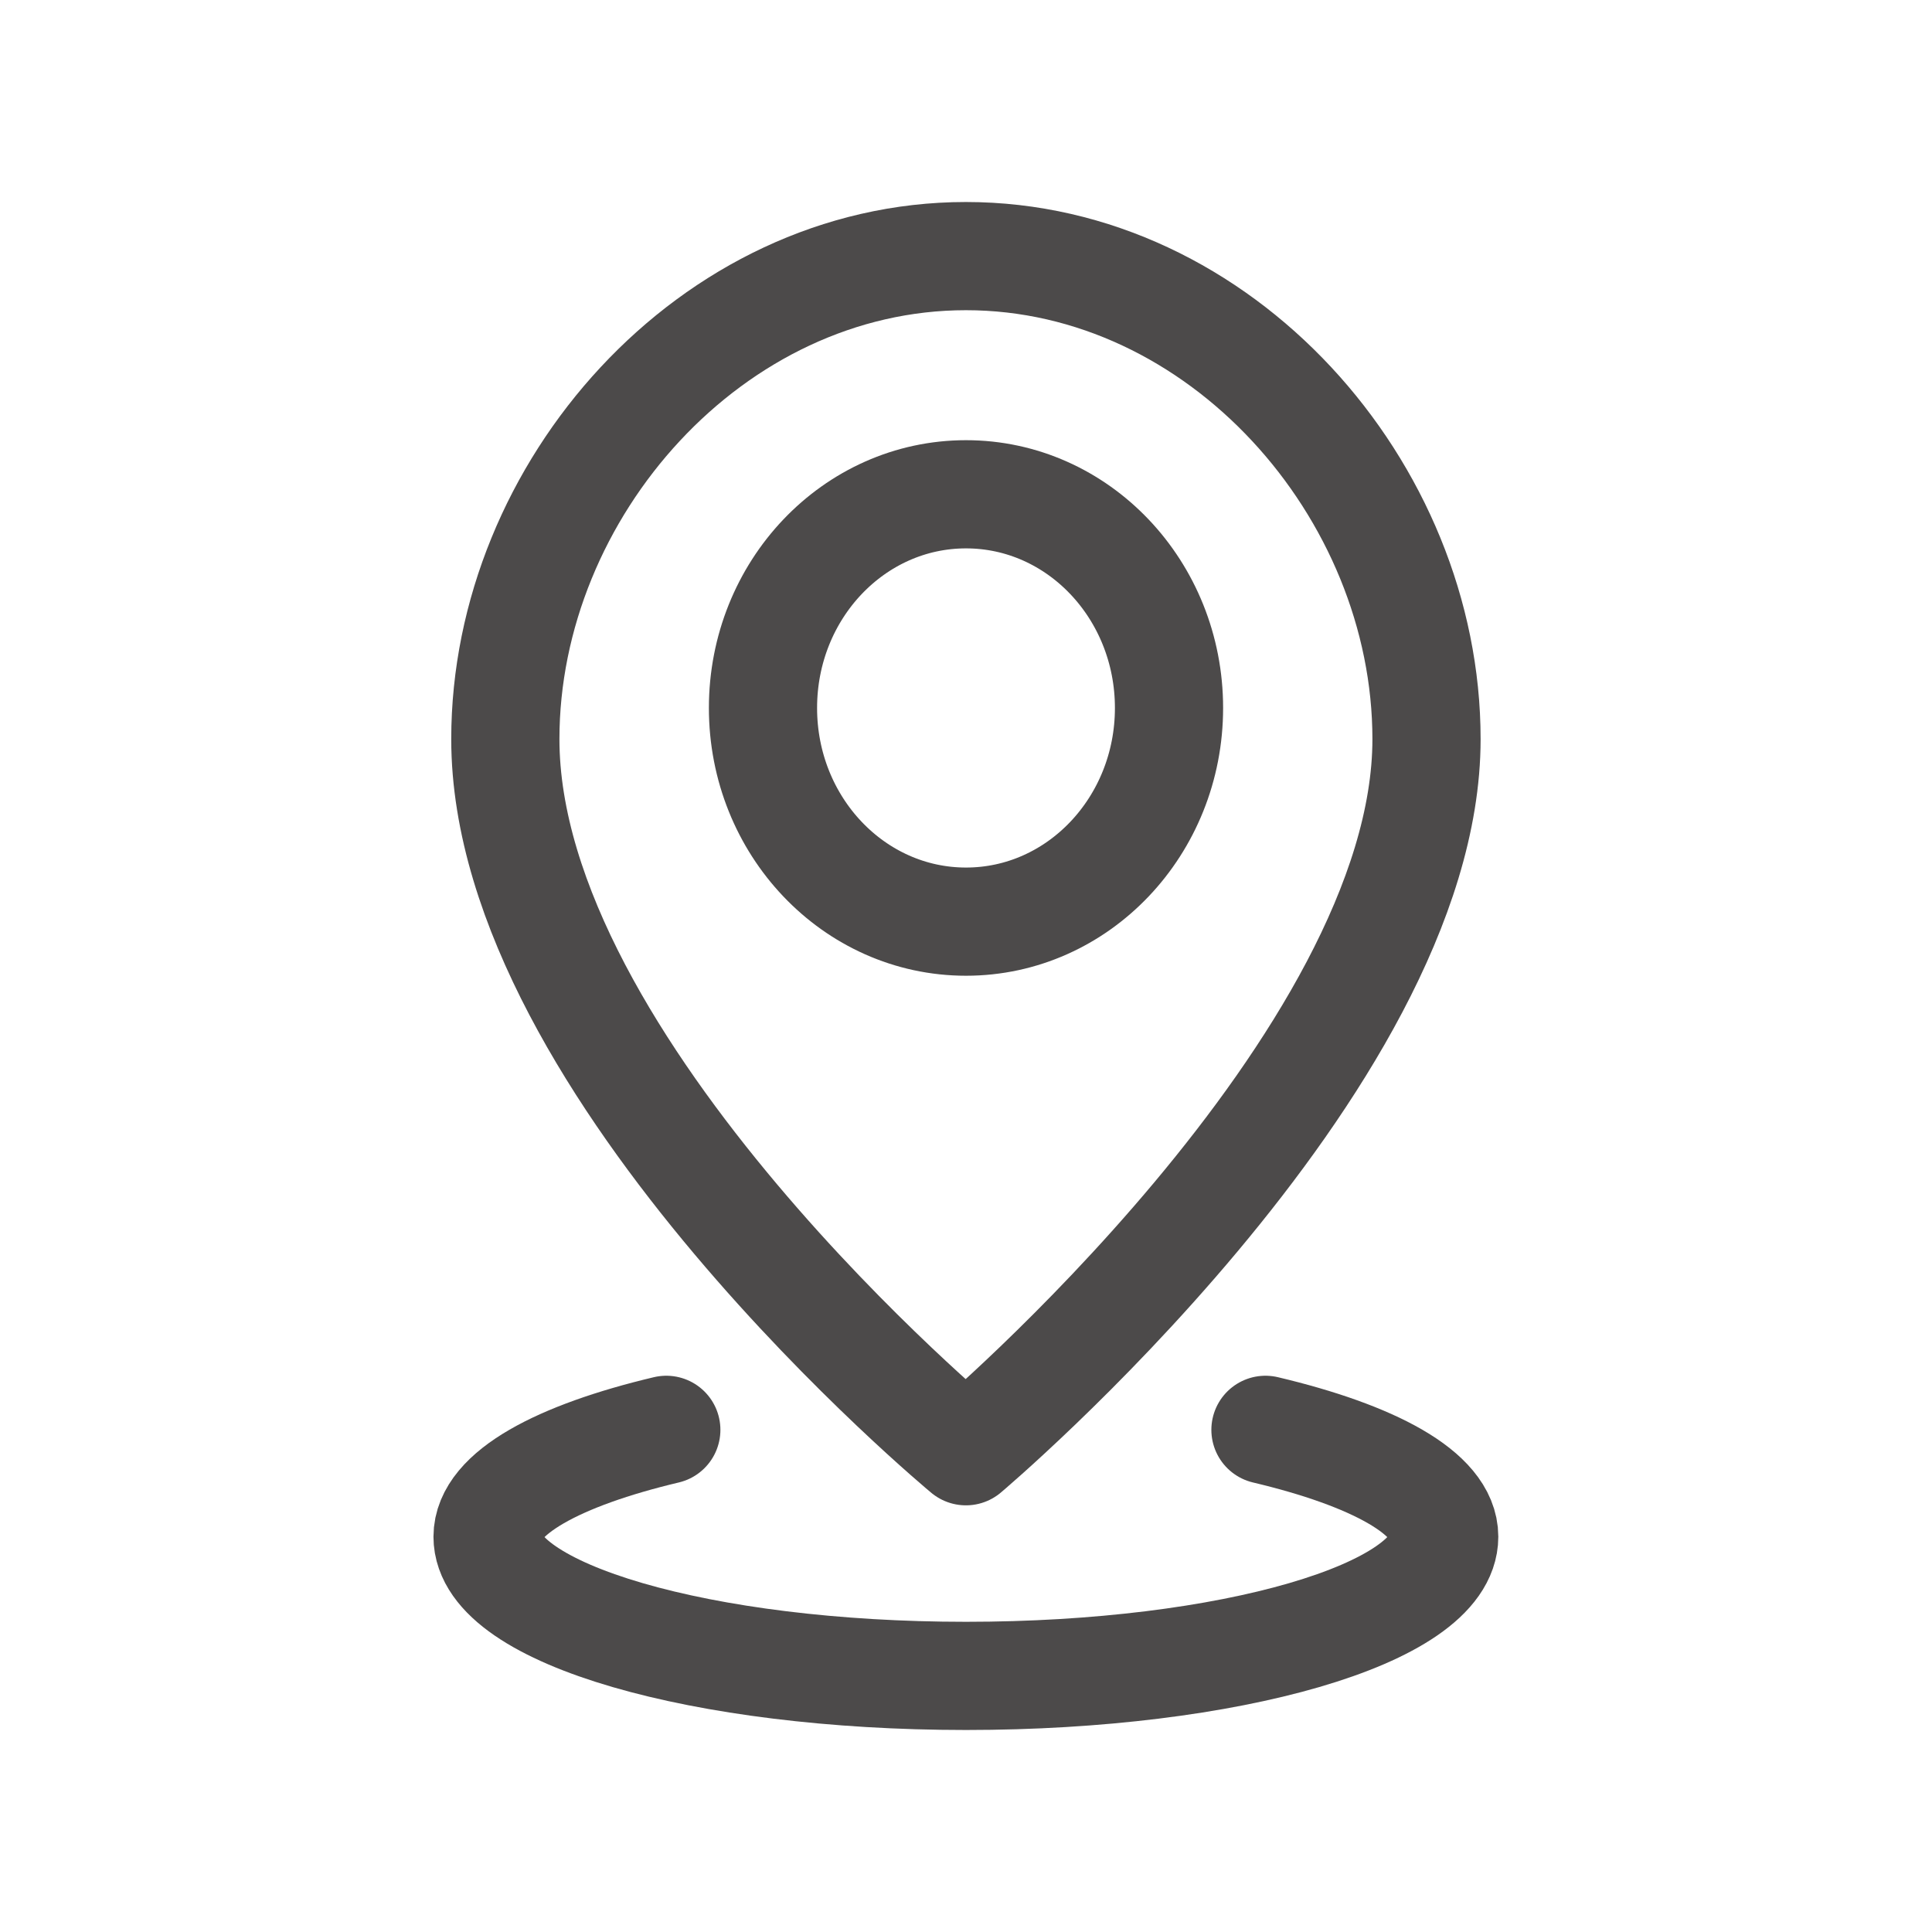
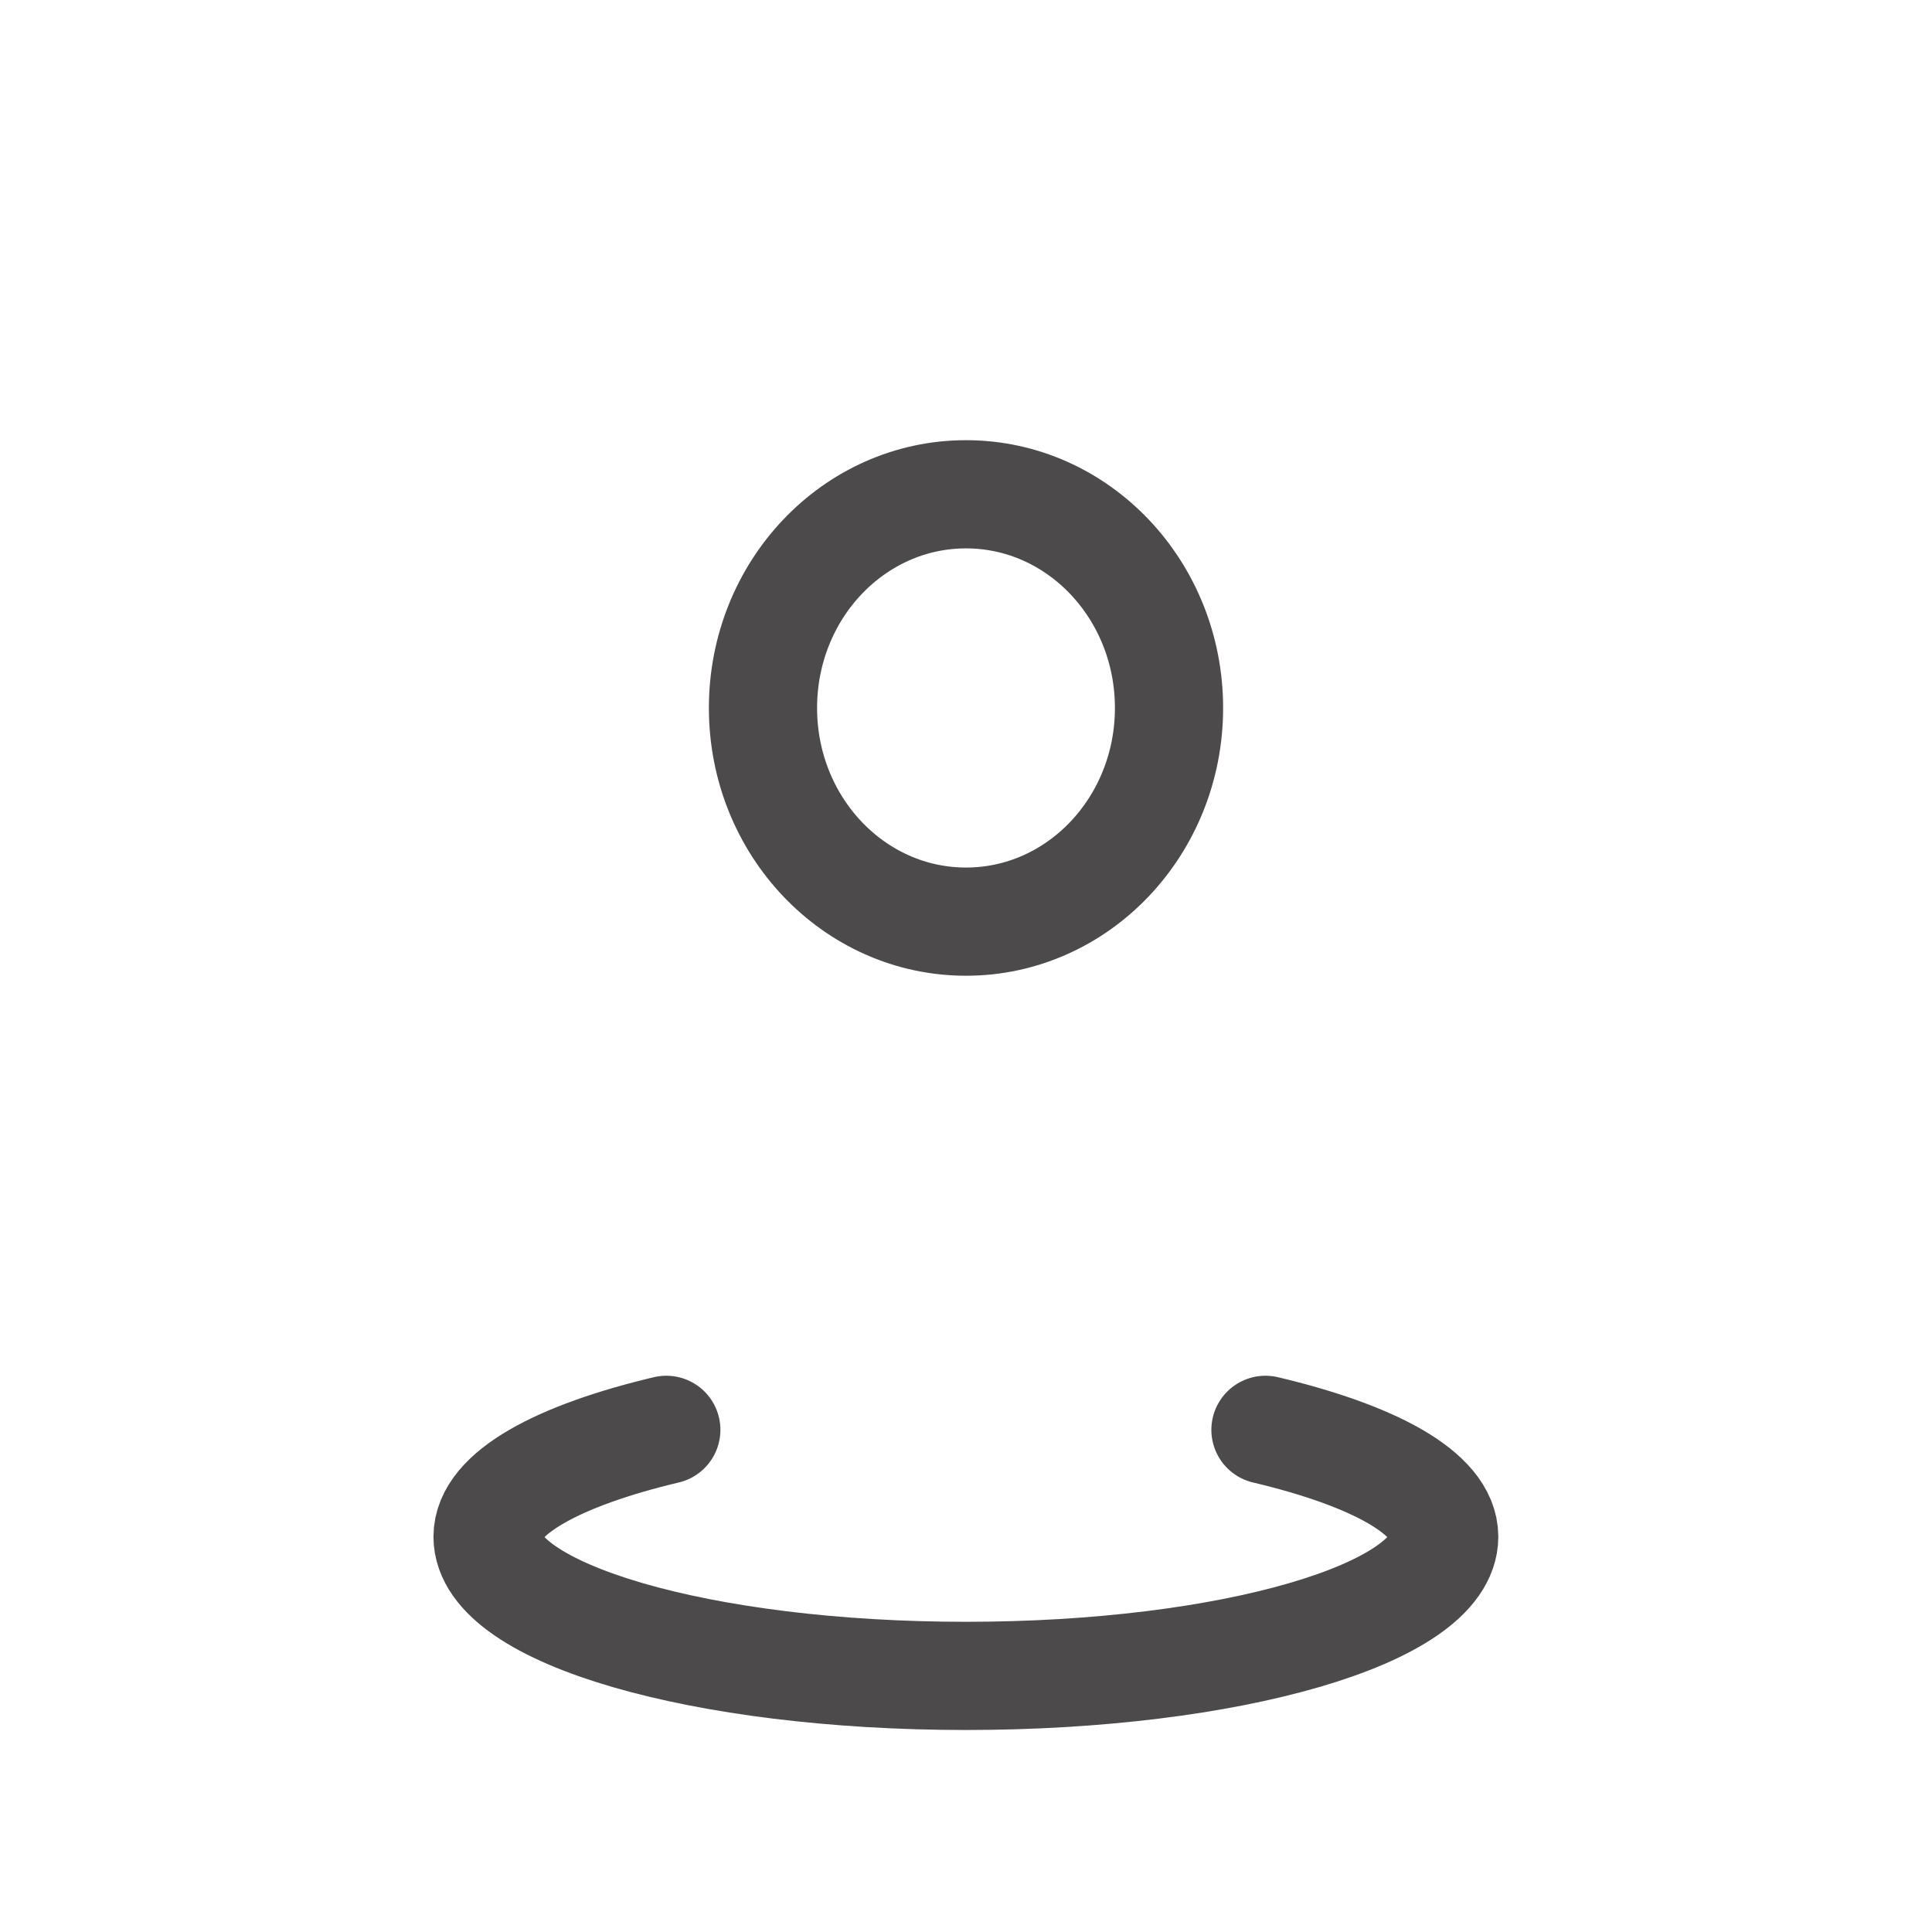
<svg xmlns="http://www.w3.org/2000/svg" version="1.0" id="Layer_1" x="0px" y="0px" width="25px" height="25px" viewBox="0 0 25 25" enable-background="new 0 0 25 25" xml:space="preserve">
  <g>
-     <path fill="none" stroke="#4C4A4A" stroke-width="1.4" stroke-linecap="round" stroke-linejoin="round" d="M18.459,9.564   c0,4.188-5.96,9.215-5.96,9.215s-5.96-4.939-5.96-9.215c0-3.229,2.669-6.25,5.96-6.25C15.791,3.314,18.459,6.335,18.459,9.564z" />
    <path fill="none" stroke="#4C4A4A" stroke-width="1.4" stroke-linecap="round" stroke-linejoin="round" d="M8.622,18.502   c-1.391,0.33-2.313,0.82-2.313,1.383c0,0.994,2.771,1.801,6.191,1.801c3.419,0,6.188-0.807,6.188-1.801   c0-0.563-0.92-1.053-2.313-1.383" />
    <ellipse fill="none" stroke="#4C4A4A" stroke-width="1.4" stroke-linecap="round" stroke-linejoin="round" cx="12.5" cy="9.161" rx="2.627" ry="2.765" />
  </g>
</svg>